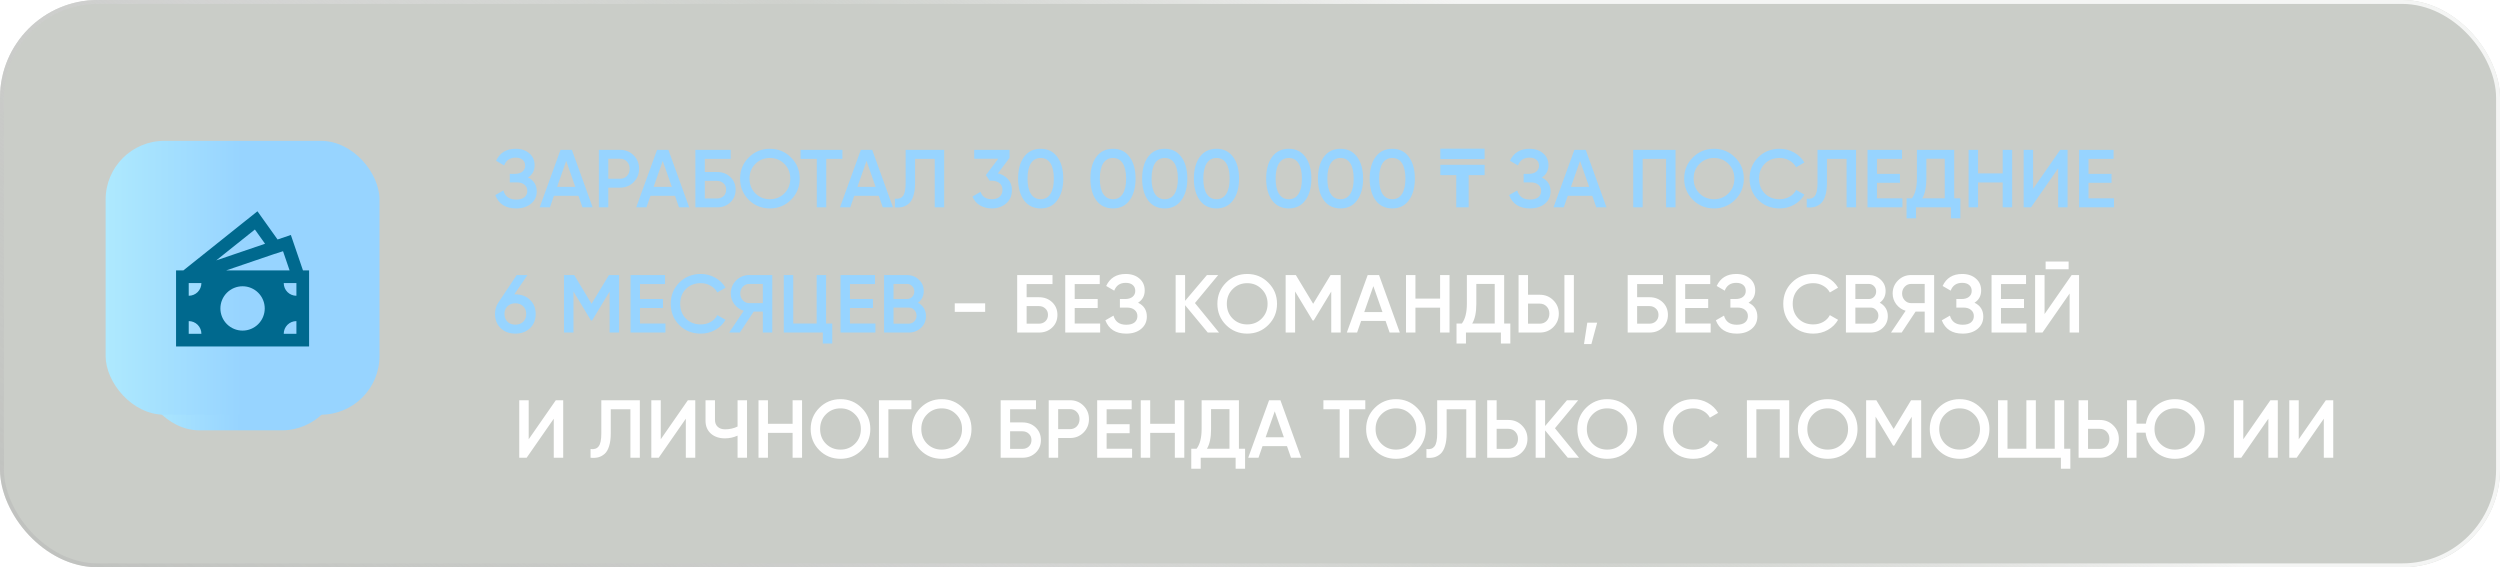
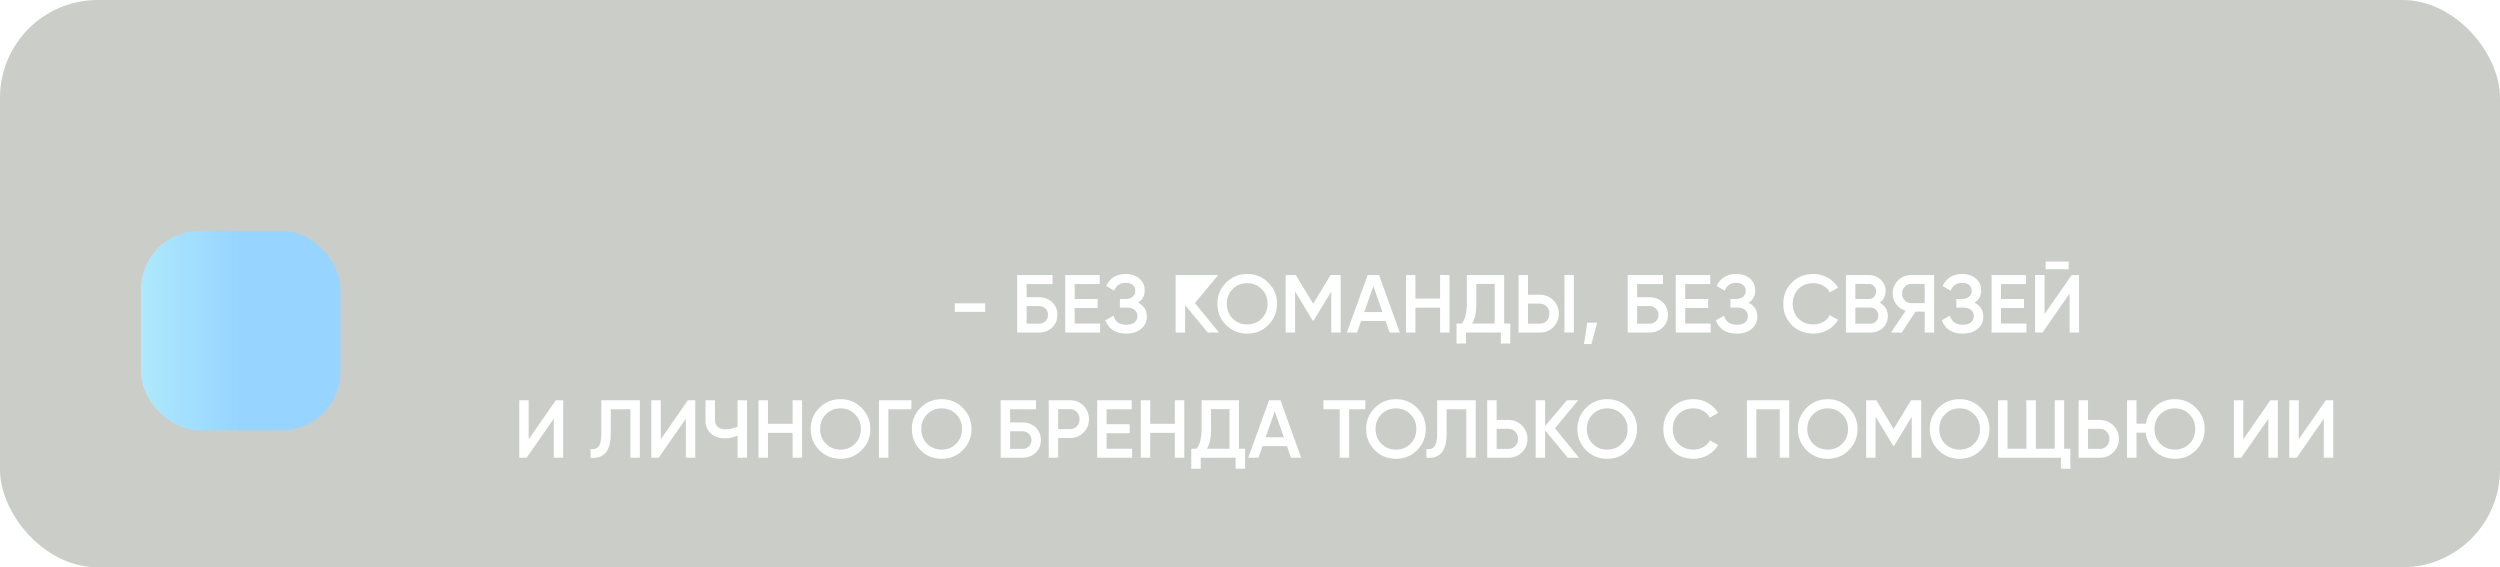
<svg xmlns="http://www.w3.org/2000/svg" width="639" height="145" viewBox="0 0 639 145" fill="none">
  <g data-figma-bg-blur-radius="47.9995">
    <rect width="639" height="145" rx="25" fill="#4F5948" fill-opacity="0.3" />
-     <rect x="0.5" y="0.5" width="638" height="144" rx="24.5" stroke="url(#paint0_linear_2554_191)" stroke-opacity="0.8" />
  </g>
-   <path d="M134.946 45.377C136.444 46.091 137.193 47.274 137.193 48.926C137.193 50.214 136.703 51.264 135.723 52.076C134.757 52.874 133.49 53.273 131.922 53.273C129.234 53.273 127.456 52.139 126.588 49.871L128.667 48.674C129.101 50.228 130.186 51.005 131.922 51.005C132.846 51.005 133.553 50.809 134.043 50.417C134.533 50.011 134.778 49.472 134.778 48.8C134.778 48.142 134.54 47.617 134.064 47.225C133.602 46.819 132.944 46.616 132.09 46.616H130.305V44.432H131.607C132.433 44.432 133.077 44.243 133.539 43.865C134.001 43.487 134.232 42.983 134.232 42.353C134.232 41.723 134.022 41.226 133.602 40.862C133.182 40.484 132.58 40.295 131.796 40.295C130.34 40.295 129.36 40.96 128.856 42.29L126.798 41.093C127.75 39.049 129.416 38.027 131.796 38.027C133.238 38.027 134.407 38.419 135.303 39.203C136.199 39.973 136.647 40.981 136.647 42.227C136.647 43.613 136.08 44.663 134.946 45.377ZM148.879 53L147.85 50.039H141.592L140.563 53H137.938L143.272 38.3H146.17L151.483 53H148.879ZM142.39 47.771H147.052L144.721 41.135L142.39 47.771ZM158.482 38.3C159.868 38.3 161.023 38.762 161.947 39.686C162.885 40.61 163.354 41.758 163.354 43.13C163.354 44.488 162.885 45.636 161.947 46.574C161.023 47.498 159.868 47.96 158.482 47.96H155.479V53H153.064V38.3H158.482ZM158.482 45.692C159.196 45.692 159.784 45.454 160.246 44.978C160.708 44.488 160.939 43.872 160.939 43.13C160.939 42.388 160.708 41.779 160.246 41.303C159.784 40.813 159.196 40.568 158.482 40.568H155.479V45.692H158.482ZM173.55 53L172.521 50.039H166.263L165.234 53H162.609L167.943 38.3H170.841L176.154 53H173.55ZM167.061 47.771H171.723L169.392 41.135L167.061 47.771ZM183.3 43.97C184.658 43.97 185.785 44.397 186.681 45.251C187.577 46.105 188.025 47.183 188.025 48.485C188.025 49.787 187.577 50.865 186.681 51.719C185.785 52.573 184.658 53 183.3 53H177.735V38.3H186.765V40.61H180.15V43.97H183.3ZM183.3 50.732C183.958 50.732 184.504 50.529 184.938 50.123C185.386 49.703 185.61 49.157 185.61 48.485C185.61 47.813 185.386 47.274 184.938 46.868C184.504 46.448 183.958 46.238 183.3 46.238H180.15V50.732H183.3ZM202.181 51.068C200.711 52.538 198.912 53.273 196.784 53.273C194.656 53.273 192.85 52.538 191.366 51.068C189.896 49.584 189.161 47.778 189.161 45.65C189.161 43.522 189.896 41.723 191.366 40.253C192.85 38.769 194.656 38.027 196.784 38.027C198.912 38.027 200.711 38.769 202.181 40.253C203.665 41.723 204.407 43.522 204.407 45.65C204.407 47.778 203.665 49.584 202.181 51.068ZM193.067 49.43C194.075 50.424 195.314 50.921 196.784 50.921C198.254 50.921 199.486 50.424 200.48 49.43C201.488 48.422 201.992 47.162 201.992 45.65C201.992 44.138 201.488 42.885 200.48 41.891C199.486 40.883 198.254 40.379 196.784 40.379C195.314 40.379 194.075 40.883 193.067 41.891C192.073 42.885 191.576 44.138 191.576 45.65C191.576 47.162 192.073 48.422 193.067 49.43ZM215.324 38.3V40.61H211.187V53H208.772V40.61H204.614V38.3H215.324ZM225.64 53L224.611 50.039H218.353L217.324 53H214.699L220.033 38.3H222.931L228.244 53H225.64ZM219.151 47.771H223.813L221.482 41.135L219.151 47.771ZM228.73 53V50.774C229.654 50.9 230.34 50.676 230.788 50.102C231.25 49.528 231.481 48.429 231.481 46.805V38.3H241.33V53H238.915V40.61H233.896V46.763C233.896 48.051 233.756 49.136 233.476 50.018C233.21 50.9 232.825 51.565 232.321 52.013C231.817 52.447 231.271 52.741 230.683 52.895C230.109 53.035 229.458 53.07 228.73 53ZM255.056 44.306C256.12 44.558 256.981 45.055 257.639 45.797C258.311 46.525 258.647 47.442 258.647 48.548C258.647 50.018 258.15 51.173 257.156 52.013C256.162 52.853 254.944 53.273 253.502 53.273C252.382 53.273 251.374 53.014 250.478 52.496C249.596 51.978 248.959 51.222 248.567 50.228L250.625 49.031C251.059 50.291 252.018 50.921 253.502 50.921C254.342 50.921 255.007 50.711 255.497 50.291C255.987 49.857 256.232 49.276 256.232 48.548C256.232 47.82 255.987 47.246 255.497 46.826C255.007 46.406 254.342 46.196 253.502 46.196H252.956L251.99 44.747L255.161 40.568H249.008V38.3H258.038V40.358L255.056 44.306ZM270.24 51.194C269.232 52.58 267.818 53.273 265.998 53.273C264.178 53.273 262.757 52.58 261.735 51.194C260.727 49.808 260.223 47.96 260.223 45.65C260.223 43.34 260.727 41.492 261.735 40.106C262.757 38.72 264.178 38.027 265.998 38.027C267.818 38.027 269.232 38.72 270.24 40.106C271.262 41.492 271.773 43.34 271.773 45.65C271.773 47.96 271.262 49.808 270.24 51.194ZM265.998 50.921C267.09 50.921 267.923 50.466 268.497 49.556C269.071 48.646 269.358 47.344 269.358 45.65C269.358 43.956 269.071 42.654 268.497 41.744C267.923 40.834 267.09 40.379 265.998 40.379C264.92 40.379 264.087 40.834 263.499 41.744C262.925 42.654 262.638 43.956 262.638 45.65C262.638 47.344 262.925 48.646 263.499 49.556C264.087 50.466 264.92 50.921 265.998 50.921ZM288.717 51.194C287.709 52.58 286.295 53.273 284.475 53.273C282.655 53.273 281.234 52.58 280.212 51.194C279.204 49.808 278.7 47.96 278.7 45.65C278.7 43.34 279.204 41.492 280.212 40.106C281.234 38.72 282.655 38.027 284.475 38.027C286.295 38.027 287.709 38.72 288.717 40.106C289.739 41.492 290.25 43.34 290.25 45.65C290.25 47.96 289.739 49.808 288.717 51.194ZM284.475 50.921C285.567 50.921 286.4 50.466 286.974 49.556C287.548 48.646 287.835 47.344 287.835 45.65C287.835 43.956 287.548 42.654 286.974 41.744C286.4 40.834 285.567 40.379 284.475 40.379C283.397 40.379 282.564 40.834 281.976 41.744C281.402 42.654 281.115 43.956 281.115 45.65C281.115 47.344 281.402 48.646 281.976 49.556C282.564 50.466 283.397 50.921 284.475 50.921ZM301.945 51.194C300.937 52.58 299.523 53.273 297.703 53.273C295.883 53.273 294.462 52.58 293.44 51.194C292.432 49.808 291.928 47.96 291.928 45.65C291.928 43.34 292.432 41.492 293.44 40.106C294.462 38.72 295.883 38.027 297.703 38.027C299.523 38.027 300.937 38.72 301.945 40.106C302.967 41.492 303.478 43.34 303.478 45.65C303.478 47.96 302.967 49.808 301.945 51.194ZM297.703 50.921C298.795 50.921 299.628 50.466 300.202 49.556C300.776 48.646 301.063 47.344 301.063 45.65C301.063 43.956 300.776 42.654 300.202 41.744C299.628 40.834 298.795 40.379 297.703 40.379C296.625 40.379 295.792 40.834 295.204 41.744C294.63 42.654 294.343 43.956 294.343 45.65C294.343 47.344 294.63 48.646 295.204 49.556C295.792 50.466 296.625 50.921 297.703 50.921ZM315.172 51.194C314.164 52.58 312.75 53.273 310.93 53.273C309.11 53.273 307.689 52.58 306.667 51.194C305.659 49.808 305.155 47.96 305.155 45.65C305.155 43.34 305.659 41.492 306.667 40.106C307.689 38.72 309.11 38.027 310.93 38.027C312.75 38.027 314.164 38.72 315.172 40.106C316.194 41.492 316.705 43.34 316.705 45.65C316.705 47.96 316.194 49.808 315.172 51.194ZM310.93 50.921C312.022 50.921 312.855 50.466 313.429 49.556C314.003 48.646 314.29 47.344 314.29 45.65C314.29 43.956 314.003 42.654 313.429 41.744C312.855 40.834 312.022 40.379 310.93 40.379C309.852 40.379 309.019 40.834 308.431 41.744C307.857 42.654 307.57 43.956 307.57 45.65C307.57 47.344 307.857 48.646 308.431 49.556C309.019 50.466 309.852 50.921 310.93 50.921ZM333.65 51.194C332.642 52.58 331.228 53.273 329.408 53.273C327.588 53.273 326.167 52.58 325.145 51.194C324.137 49.808 323.633 47.96 323.633 45.65C323.633 43.34 324.137 41.492 325.145 40.106C326.167 38.72 327.588 38.027 329.408 38.027C331.228 38.027 332.642 38.72 333.65 40.106C334.672 41.492 335.183 43.34 335.183 45.65C335.183 47.96 334.672 49.808 333.65 51.194ZM329.408 50.921C330.5 50.921 331.333 50.466 331.907 49.556C332.481 48.646 332.768 47.344 332.768 45.65C332.768 43.956 332.481 42.654 331.907 41.744C331.333 40.834 330.5 40.379 329.408 40.379C328.33 40.379 327.497 40.834 326.909 41.744C326.335 42.654 326.048 43.956 326.048 45.65C326.048 47.344 326.335 48.646 326.909 49.556C327.497 50.466 328.33 50.921 329.408 50.921ZM346.878 51.194C345.87 52.58 344.456 53.273 342.636 53.273C340.816 53.273 339.395 52.58 338.373 51.194C337.365 49.808 336.861 47.96 336.861 45.65C336.861 43.34 337.365 41.492 338.373 40.106C339.395 38.72 340.816 38.027 342.636 38.027C344.456 38.027 345.87 38.72 346.878 40.106C347.9 41.492 348.411 43.34 348.411 45.65C348.411 47.96 347.9 49.808 346.878 51.194ZM342.636 50.921C343.728 50.921 344.561 50.466 345.135 49.556C345.709 48.646 345.996 47.344 345.996 45.65C345.996 43.956 345.709 42.654 345.135 41.744C344.561 40.834 343.728 40.379 342.636 40.379C341.558 40.379 340.725 40.834 340.137 41.744C339.563 42.654 339.276 43.956 339.276 45.65C339.276 47.344 339.563 48.646 340.137 49.556C340.725 50.466 341.558 50.921 342.636 50.921ZM360.105 51.194C359.097 52.58 357.683 53.273 355.863 53.273C354.043 53.273 352.622 52.58 351.6 51.194C350.592 49.808 350.088 47.96 350.088 45.65C350.088 43.34 350.592 41.492 351.6 40.106C352.622 38.72 354.043 38.027 355.863 38.027C357.683 38.027 359.097 38.72 360.105 40.106C361.127 41.492 361.638 43.34 361.638 45.65C361.638 47.96 361.127 49.808 360.105 51.194ZM355.863 50.921C356.955 50.921 357.788 50.466 358.362 49.556C358.936 48.646 359.223 47.344 359.223 45.65C359.223 43.956 358.936 42.654 358.362 41.744C357.788 40.834 356.955 40.379 355.863 40.379C354.785 40.379 353.952 40.834 353.364 41.744C352.79 42.654 352.503 43.956 352.503 45.65C352.503 47.344 352.79 48.646 353.364 49.556C353.952 50.466 354.785 50.921 355.863 50.921ZM375.391 53H372.22V44.768H368.146V42.122H379.465V44.768H375.391V53ZM368.146 38.006H379.465V40.652H368.146V38.006ZM394.083 45.377C395.581 46.091 396.33 47.274 396.33 48.926C396.33 50.214 395.84 51.264 394.86 52.076C393.894 52.874 392.627 53.273 391.059 53.273C388.371 53.273 386.593 52.139 385.725 49.871L387.804 48.674C388.238 50.228 389.323 51.005 391.059 51.005C391.983 51.005 392.69 50.809 393.18 50.417C393.67 50.011 393.915 49.472 393.915 48.8C393.915 48.142 393.677 47.617 393.201 47.225C392.739 46.819 392.081 46.616 391.227 46.616H389.442V44.432H390.744C391.57 44.432 392.214 44.243 392.676 43.865C393.138 43.487 393.369 42.983 393.369 42.353C393.369 41.723 393.159 41.226 392.739 40.862C392.319 40.484 391.717 40.295 390.933 40.295C389.477 40.295 388.497 40.96 387.993 42.29L385.935 41.093C386.887 39.049 388.553 38.027 390.933 38.027C392.375 38.027 393.544 38.419 394.44 39.203C395.336 39.973 395.784 40.981 395.784 42.227C395.784 43.613 395.217 44.663 394.083 45.377ZM408.016 53L406.987 50.039H400.729L399.7 53H397.075L402.409 38.3H405.307L410.62 53H408.016ZM401.527 47.771H406.189L403.858 41.135L401.527 47.771ZM428.265 38.3V53H425.85V40.61H419.865V53H417.45V38.3H428.265ZM443.496 51.068C442.026 52.538 440.227 53.273 438.099 53.273C435.971 53.273 434.165 52.538 432.681 51.068C431.211 49.584 430.476 47.778 430.476 45.65C430.476 43.522 431.211 41.723 432.681 40.253C434.165 38.769 435.971 38.027 438.099 38.027C440.227 38.027 442.026 38.769 443.496 40.253C444.98 41.723 445.722 43.522 445.722 45.65C445.722 47.778 444.98 49.584 443.496 51.068ZM434.382 49.43C435.39 50.424 436.629 50.921 438.099 50.921C439.569 50.921 440.801 50.424 441.795 49.43C442.803 48.422 443.307 47.162 443.307 45.65C443.307 44.138 442.803 42.885 441.795 41.891C440.801 40.883 439.569 40.379 438.099 40.379C436.629 40.379 435.39 40.883 434.382 41.891C433.388 42.885 432.891 44.138 432.891 45.65C432.891 47.162 433.388 48.422 434.382 49.43ZM454.876 53.273C452.664 53.273 450.83 52.545 449.374 51.089C447.918 49.619 447.19 47.806 447.19 45.65C447.19 43.494 447.918 41.688 449.374 40.232C450.83 38.762 452.664 38.027 454.876 38.027C456.206 38.027 457.431 38.342 458.551 38.972C459.685 39.602 460.567 40.456 461.197 41.534L459.097 42.752C458.705 42.024 458.131 41.45 457.375 41.03C456.633 40.596 455.8 40.379 454.876 40.379C453.308 40.379 452.034 40.876 451.054 41.87C450.088 42.864 449.605 44.124 449.605 45.65C449.605 47.176 450.088 48.436 451.054 49.43C452.034 50.424 453.308 50.921 454.876 50.921C455.8 50.921 456.64 50.711 457.396 50.291C458.152 49.857 458.719 49.276 459.097 48.548L461.197 49.745C460.581 50.823 459.706 51.684 458.572 52.328C457.452 52.958 456.22 53.273 454.876 53.273ZM461.801 53V50.774C462.725 50.9 463.411 50.676 463.859 50.102C464.321 49.528 464.552 48.429 464.552 46.805V38.3H474.401V53H471.986V40.61H466.967V46.763C466.967 48.051 466.827 49.136 466.547 50.018C466.281 50.9 465.896 51.565 465.392 52.013C464.888 52.447 464.342 52.741 463.754 52.895C463.18 53.035 462.529 53.07 461.801 53ZM479.748 50.69H486.258V53H477.333V38.3H486.153V40.61H479.748V44.432H485.628V46.721H479.748V50.69ZM499.494 50.69H501.069V55.814H498.654V53H489.729V55.814H487.314V50.69H488.679C489.533 49.57 489.96 47.883 489.96 45.629V38.3H499.494V50.69ZM491.325 50.69H497.079V40.568H492.375V45.671C492.375 47.855 492.025 49.528 491.325 50.69ZM511.888 38.3H514.303V53H511.888V46.637H505.588V53H503.173V38.3H505.588V44.327H511.888V38.3ZM526.061 53V43.025L519.131 53H517.241V38.3H519.656V48.275L526.586 38.3H528.476V53H526.061ZM533.827 50.69H540.337V53H531.412V38.3H540.232V40.61H533.827V44.432H539.707V46.721H533.827V50.69ZM131.733 75.235C133.259 75.235 134.505 75.704 135.471 76.642C136.437 77.566 136.92 78.77 136.92 80.254C136.92 81.738 136.437 82.949 135.471 83.887C134.505 84.811 133.259 85.273 131.733 85.273C130.193 85.273 128.94 84.811 127.974 83.887C127.008 82.949 126.525 81.738 126.525 80.254C126.525 79.134 126.819 78.147 127.407 77.293L132.069 70.3H134.82L131.46 75.235H131.733ZM131.733 82.984C132.545 82.984 133.21 82.739 133.728 82.249C134.246 81.745 134.505 81.08 134.505 80.254C134.505 79.428 134.246 78.77 133.728 78.28C133.21 77.776 132.545 77.524 131.733 77.524C130.907 77.524 130.235 77.776 129.717 78.28C129.199 78.77 128.94 79.428 128.94 80.254C128.94 81.08 129.199 81.745 129.717 82.249C130.235 82.739 130.907 82.984 131.733 82.984ZM158.233 70.3V85H155.818V74.521L151.345 81.913H151.051L146.578 74.5V85H144.163V70.3H146.767L151.198 77.65L155.65 70.3H158.233ZM163.579 82.69H170.089V85H161.164V70.3H169.984V72.61H163.579V76.432H169.459V78.721H163.579V82.69ZM179.128 85.273C176.916 85.273 175.082 84.545 173.626 83.089C172.17 81.619 171.442 79.806 171.442 77.65C171.442 75.494 172.17 73.688 173.626 72.232C175.082 70.762 176.916 70.027 179.128 70.027C180.458 70.027 181.683 70.342 182.803 70.972C183.937 71.602 184.819 72.456 185.449 73.534L183.349 74.752C182.957 74.024 182.383 73.45 181.627 73.03C180.885 72.596 180.052 72.379 179.128 72.379C177.56 72.379 176.286 72.876 175.306 73.87C174.34 74.864 173.857 76.124 173.857 77.65C173.857 79.176 174.34 80.436 175.306 81.43C176.286 82.424 177.56 82.921 179.128 82.921C180.052 82.921 180.892 82.711 181.648 82.291C182.404 81.857 182.971 81.276 183.349 80.548L185.449 81.745C184.833 82.823 183.958 83.684 182.824 84.328C181.704 84.958 180.472 85.273 179.128 85.273ZM197.393 70.3V85H194.978V79.645H192.647L189.098 85H186.368L190.106 79.435C189.14 79.141 188.342 78.588 187.712 77.776C187.096 76.95 186.788 76.033 186.788 75.025C186.788 73.709 187.243 72.596 188.153 71.686C189.077 70.762 190.197 70.3 191.513 70.3H197.393ZM191.513 77.482H194.978V72.568H191.513C190.869 72.568 190.323 72.806 189.875 73.282C189.427 73.758 189.203 74.339 189.203 75.025C189.203 75.711 189.427 76.292 189.875 76.768C190.323 77.244 190.869 77.482 191.513 77.482ZM211.149 82.69H212.724V87.814H210.309V85H200.334V70.3H202.749V82.69H208.734V70.3H211.149V82.69ZM217.248 82.69H223.758V85H214.833V70.3H223.653V72.61H217.248V76.432H223.128V78.721H217.248V82.69ZM234.621 77.377C235.265 77.713 235.769 78.175 236.133 78.763C236.497 79.351 236.679 80.03 236.679 80.8C236.679 82.004 236.252 83.005 235.398 83.803C234.544 84.601 233.501 85 232.269 85H225.969V70.3H231.807C233.011 70.3 234.026 70.692 234.852 71.476C235.692 72.246 236.112 73.212 236.112 74.374C236.112 75.648 235.615 76.649 234.621 77.377ZM231.807 72.568H228.384V76.432H231.807C232.339 76.432 232.787 76.25 233.151 75.886C233.515 75.508 233.697 75.046 233.697 74.5C233.697 73.954 233.515 73.499 233.151 73.135C232.787 72.757 232.339 72.568 231.807 72.568ZM232.269 82.732C232.829 82.732 233.298 82.536 233.676 82.144C234.068 81.738 234.264 81.248 234.264 80.674C234.264 80.1 234.068 79.617 233.676 79.225C233.298 78.819 232.829 78.616 232.269 78.616H228.384V82.732H232.269Z" fill="#97D4FF" />
-   <path d="M244.036 79.708V77.524H251.806V79.708H244.036ZM265.556 75.97C266.914 75.97 268.041 76.397 268.937 77.251C269.833 78.105 270.281 79.183 270.281 80.485C270.281 81.787 269.833 82.865 268.937 83.719C268.041 84.573 266.914 85 265.556 85H259.991V70.3H269.021V72.61H262.406V75.97H265.556ZM265.556 82.732C266.214 82.732 266.76 82.529 267.194 82.123C267.642 81.703 267.866 81.157 267.866 80.485C267.866 79.813 267.642 79.274 267.194 78.868C266.76 78.448 266.214 78.238 265.556 78.238H262.406V82.732H265.556ZM274.691 82.69H281.201V85H272.276V70.3H281.096V72.61H274.691V76.432H280.571V78.721H274.691V82.69ZM290.887 77.377C292.385 78.091 293.134 79.274 293.134 80.926C293.134 82.214 292.644 83.264 291.664 84.076C290.698 84.874 289.431 85.273 287.863 85.273C285.175 85.273 283.397 84.139 282.529 81.871L284.608 80.674C285.042 82.228 286.127 83.005 287.863 83.005C288.787 83.005 289.494 82.809 289.984 82.417C290.474 82.011 290.719 81.472 290.719 80.8C290.719 80.142 290.481 79.617 290.005 79.225C289.543 78.819 288.885 78.616 288.031 78.616H286.246V76.432H287.548C288.374 76.432 289.018 76.243 289.48 75.865C289.942 75.487 290.173 74.983 290.173 74.353C290.173 73.723 289.963 73.226 289.543 72.862C289.123 72.484 288.521 72.295 287.737 72.295C286.281 72.295 285.301 72.96 284.797 74.29L282.739 73.093C283.691 71.049 285.357 70.027 287.737 70.027C289.179 70.027 290.348 70.419 291.244 71.203C292.14 71.973 292.588 72.981 292.588 74.227C292.588 75.613 292.021 76.663 290.887 77.377ZM311.582 85H308.705L302.909 78.007V85H300.494V70.3H302.909V76.894L308.495 70.3H311.372L305.429 77.461L311.582 85ZM324.182 83.068C322.712 84.538 320.913 85.273 318.785 85.273C316.657 85.273 314.851 84.538 313.367 83.068C311.897 81.584 311.162 79.778 311.162 77.65C311.162 75.522 311.897 73.723 313.367 72.253C314.851 70.769 316.657 70.027 318.785 70.027C320.913 70.027 322.712 70.769 324.182 72.253C325.666 73.723 326.408 75.522 326.408 77.65C326.408 79.778 325.666 81.584 324.182 83.068ZM315.068 81.43C316.076 82.424 317.315 82.921 318.785 82.921C320.255 82.921 321.487 82.424 322.481 81.43C323.489 80.422 323.993 79.162 323.993 77.65C323.993 76.138 323.489 74.885 322.481 73.891C321.487 72.883 320.255 72.379 318.785 72.379C317.315 72.379 316.076 72.883 315.068 73.891C314.074 74.885 313.577 76.138 313.577 77.65C313.577 79.162 314.074 80.422 315.068 81.43ZM342.681 70.3V85H340.266V74.521L335.793 81.913H335.499L331.026 74.5V85H328.611V70.3H331.215L335.646 77.65L340.098 70.3H342.681ZM355.188 85L354.159 82.039H347.901L346.872 85H344.247L349.581 70.3H352.479L357.792 85H355.188ZM348.699 79.771H353.361L351.03 73.135L348.699 79.771ZM368.087 70.3H370.502V85H368.087V78.637H361.787V85H359.372V70.3H361.787V76.327H368.087V70.3ZM384.466 82.69H386.041V87.814H383.626V85H374.701V87.814H372.286V82.69H373.651C374.505 81.57 374.932 79.883 374.932 77.629V70.3H384.466V82.69ZM376.297 82.69H382.051V72.568H377.347V77.671C377.347 79.855 376.997 81.528 376.297 82.69ZM388.145 85V70.3H390.56V75.34H393.563C394.949 75.34 396.104 75.809 397.028 76.747C397.966 77.671 398.435 78.812 398.435 80.17C398.435 81.528 397.966 82.676 397.028 83.614C396.104 84.538 394.949 85 393.563 85H388.145ZM399.863 85V70.3H402.278V85H399.863ZM390.56 82.732H393.563C394.277 82.732 394.865 82.494 395.327 82.018C395.789 81.528 396.02 80.912 396.02 80.17C396.02 79.428 395.789 78.819 395.327 78.343C394.865 77.853 394.277 77.608 393.563 77.608H390.56V82.732ZM408.231 82.48L406.761 87.94H404.871L405.711 82.48H408.231ZM421.6 75.97C422.958 75.97 424.085 76.397 424.981 77.251C425.877 78.105 426.325 79.183 426.325 80.485C426.325 81.787 425.877 82.865 424.981 83.719C424.085 84.573 422.958 85 421.6 85H416.035V70.3H425.065V72.61H418.45V75.97H421.6ZM421.6 82.732C422.258 82.732 422.804 82.529 423.238 82.123C423.686 81.703 423.91 81.157 423.91 80.485C423.91 79.813 423.686 79.274 423.238 78.868C422.804 78.448 422.258 78.238 421.6 78.238H418.45V82.732H421.6ZM430.735 82.69H437.245V85H428.32V70.3H437.14V72.61H430.735V76.432H436.615V78.721H430.735V82.69ZM446.931 77.377C448.429 78.091 449.178 79.274 449.178 80.926C449.178 82.214 448.688 83.264 447.708 84.076C446.742 84.874 445.475 85.273 443.907 85.273C441.219 85.273 439.441 84.139 438.573 81.871L440.652 80.674C441.086 82.228 442.171 83.005 443.907 83.005C444.831 83.005 445.538 82.809 446.028 82.417C446.518 82.011 446.763 81.472 446.763 80.8C446.763 80.142 446.525 79.617 446.049 79.225C445.587 78.819 444.929 78.616 444.075 78.616H442.29V76.432H443.592C444.418 76.432 445.062 76.243 445.524 75.865C445.986 75.487 446.217 74.983 446.217 74.353C446.217 73.723 446.007 73.226 445.587 72.862C445.167 72.484 444.565 72.295 443.781 72.295C442.325 72.295 441.345 72.96 440.841 74.29L438.783 73.093C439.735 71.049 441.401 70.027 443.781 70.027C445.223 70.027 446.392 70.419 447.288 71.203C448.184 71.973 448.632 72.981 448.632 74.227C448.632 75.613 448.065 76.663 446.931 77.377ZM463.489 85.273C461.277 85.273 459.443 84.545 457.987 83.089C456.531 81.619 455.803 79.806 455.803 77.65C455.803 75.494 456.531 73.688 457.987 72.232C459.443 70.762 461.277 70.027 463.489 70.027C464.819 70.027 466.044 70.342 467.164 70.972C468.298 71.602 469.18 72.456 469.81 73.534L467.71 74.752C467.318 74.024 466.744 73.45 465.988 73.03C465.246 72.596 464.413 72.379 463.489 72.379C461.921 72.379 460.647 72.876 459.667 73.87C458.701 74.864 458.218 76.124 458.218 77.65C458.218 79.176 458.701 80.436 459.667 81.43C460.647 82.424 461.921 82.921 463.489 82.921C464.413 82.921 465.253 82.711 466.009 82.291C466.765 81.857 467.332 81.276 467.71 80.548L469.81 81.745C469.194 82.823 468.319 83.684 467.185 84.328C466.065 84.958 464.833 85.273 463.489 85.273ZM480.469 77.377C481.113 77.713 481.617 78.175 481.981 78.763C482.345 79.351 482.527 80.03 482.527 80.8C482.527 82.004 482.1 83.005 481.246 83.803C480.392 84.601 479.349 85 478.117 85H471.817V70.3H477.655C478.859 70.3 479.874 70.692 480.7 71.476C481.54 72.246 481.96 73.212 481.96 74.374C481.96 75.648 481.463 76.649 480.469 77.377ZM477.655 72.568H474.232V76.432H477.655C478.187 76.432 478.635 76.25 478.999 75.886C479.363 75.508 479.545 75.046 479.545 74.5C479.545 73.954 479.363 73.499 478.999 73.135C478.635 72.757 478.187 72.568 477.655 72.568ZM478.117 82.732C478.677 82.732 479.146 82.536 479.524 82.144C479.916 81.738 480.112 81.248 480.112 80.674C480.112 80.1 479.916 79.617 479.524 79.225C479.146 78.819 478.677 78.616 478.117 78.616H474.232V82.732H478.117ZM494.367 70.3V85H491.952V79.645H489.621L486.072 85H483.342L487.08 79.435C486.114 79.141 485.316 78.588 484.686 77.776C484.07 76.95 483.762 76.033 483.762 75.025C483.762 73.709 484.217 72.596 485.127 71.686C486.051 70.762 487.171 70.3 488.487 70.3H494.367ZM488.487 77.482H491.952V72.568H488.487C487.843 72.568 487.297 72.806 486.849 73.282C486.401 73.758 486.177 74.339 486.177 75.025C486.177 75.711 486.401 76.292 486.849 76.768C487.297 77.244 487.843 77.482 488.487 77.482ZM504.681 77.377C506.179 78.091 506.928 79.274 506.928 80.926C506.928 82.214 506.438 83.264 505.458 84.076C504.492 84.874 503.225 85.273 501.657 85.273C498.969 85.273 497.191 84.139 496.323 81.871L498.402 80.674C498.836 82.228 499.921 83.005 501.657 83.005C502.581 83.005 503.288 82.809 503.778 82.417C504.268 82.011 504.513 81.472 504.513 80.8C504.513 80.142 504.275 79.617 503.799 79.225C503.337 78.819 502.679 78.616 501.825 78.616H500.04V76.432H501.342C502.168 76.432 502.812 76.243 503.274 75.865C503.736 75.487 503.967 74.983 503.967 74.353C503.967 73.723 503.757 73.226 503.337 72.862C502.917 72.484 502.315 72.295 501.531 72.295C500.075 72.295 499.095 72.96 498.591 74.29L496.533 73.093C497.485 71.049 499.151 70.027 501.531 70.027C502.973 70.027 504.142 70.419 505.038 71.203C505.934 71.973 506.382 72.981 506.382 74.227C506.382 75.613 505.815 76.663 504.681 77.377ZM511.453 82.69H517.963V85H509.038V70.3H517.858V72.61H511.453V76.432H517.333V78.721H511.453V82.69ZM522.862 68.83V66.856H528.742V68.83H522.862ZM528.994 85V75.025L522.064 85H520.174V70.3H522.589V80.275L529.519 70.3H531.409V85H528.994ZM141.54 117V107.025L134.61 117H132.72V102.3H135.135V112.275L142.065 102.3H143.955V117H141.54ZM150.944 117V114.774C151.868 114.9 152.554 114.676 153.002 114.102C153.464 113.528 153.695 112.429 153.695 110.805V102.3H163.544V117H161.129V104.61H156.11V110.763C156.11 112.051 155.97 113.136 155.69 114.018C155.424 114.9 155.039 115.565 154.535 116.013C154.031 116.447 153.485 116.741 152.897 116.895C152.323 117.035 151.672 117.07 150.944 117ZM175.296 117V107.025L168.366 117H166.476V102.3H168.891V112.275L175.821 102.3H177.711V117H175.296ZM188.522 102.3H190.937V117H188.522V111.351C187.5 111.813 186.422 112.044 185.288 112.044C183.818 112.044 182.621 111.638 181.697 110.826C180.787 110 180.332 108.908 180.332 107.55V102.3H182.747V107.298C182.747 108.054 182.978 108.649 183.44 109.083C183.902 109.517 184.532 109.734 185.33 109.734C186.492 109.734 187.556 109.496 188.522 109.02V102.3ZM202.589 102.3H205.004V117H202.589V110.637H196.289V117H193.874V102.3H196.289V108.327H202.589V102.3ZM220.228 115.068C218.758 116.538 216.959 117.273 214.831 117.273C212.703 117.273 210.897 116.538 209.413 115.068C207.943 113.584 207.208 111.778 207.208 109.65C207.208 107.522 207.943 105.723 209.413 104.253C210.897 102.769 212.703 102.027 214.831 102.027C216.959 102.027 218.758 102.769 220.228 104.253C221.712 105.723 222.454 107.522 222.454 109.65C222.454 111.778 221.712 113.584 220.228 115.068ZM211.114 113.43C212.122 114.424 213.361 114.921 214.831 114.921C216.301 114.921 217.533 114.424 218.527 113.43C219.535 112.422 220.039 111.162 220.039 109.65C220.039 108.138 219.535 106.885 218.527 105.891C217.533 104.883 216.301 104.379 214.831 104.379C213.361 104.379 212.122 104.883 211.114 105.891C210.12 106.885 209.623 108.138 209.623 109.65C209.623 111.162 210.12 112.422 211.114 113.43ZM232.952 102.3V104.61H227.072V117H224.657V102.3H232.952ZM246.088 115.068C244.618 116.538 242.819 117.273 240.691 117.273C238.563 117.273 236.757 116.538 235.273 115.068C233.803 113.584 233.068 111.778 233.068 109.65C233.068 107.522 233.803 105.723 235.273 104.253C236.757 102.769 238.563 102.027 240.691 102.027C242.819 102.027 244.618 102.769 246.088 104.253C247.572 105.723 248.314 107.522 248.314 109.65C248.314 111.778 247.572 113.584 246.088 115.068ZM236.974 113.43C237.982 114.424 239.221 114.921 240.691 114.921C242.161 114.921 243.393 114.424 244.387 113.43C245.395 112.422 245.899 111.162 245.899 109.65C245.899 108.138 245.395 106.885 244.387 105.891C243.393 104.883 242.161 104.379 240.691 104.379C239.221 104.379 237.982 104.883 236.974 105.891C235.98 106.885 235.483 108.138 235.483 109.65C235.483 111.162 235.98 112.422 236.974 113.43ZM261.332 107.97C262.69 107.97 263.817 108.397 264.713 109.251C265.609 110.105 266.057 111.183 266.057 112.485C266.057 113.787 265.609 114.865 264.713 115.719C263.817 116.573 262.69 117 261.332 117H255.767V102.3H264.797V104.61H258.182V107.97H261.332ZM261.332 114.732C261.99 114.732 262.536 114.529 262.97 114.123C263.418 113.703 263.642 113.157 263.642 112.485C263.642 111.813 263.418 111.274 262.97 110.868C262.536 110.448 261.99 110.238 261.332 110.238H258.182V114.732H261.332ZM273.469 102.3C274.855 102.3 276.01 102.762 276.934 103.686C277.872 104.61 278.341 105.758 278.341 107.13C278.341 108.488 277.872 109.636 276.934 110.574C276.01 111.498 274.855 111.96 273.469 111.96H270.466V117H268.051V102.3H273.469ZM273.469 109.692C274.183 109.692 274.771 109.454 275.233 108.978C275.695 108.488 275.926 107.872 275.926 107.13C275.926 106.388 275.695 105.779 275.233 105.303C274.771 104.813 274.183 104.568 273.469 104.568H270.466V109.692H273.469ZM282.853 114.69H289.363V117H280.438V102.3H289.258V104.61H282.853V108.432H288.733V110.721H282.853V114.69ZM300.289 102.3H302.704V117H300.289V110.637H293.989V117H291.574V102.3H293.989V108.327H300.289V102.3ZM316.667 114.69H318.242V119.814H315.827V117H306.902V119.814H304.487V114.69H305.852C306.706 113.57 307.133 111.883 307.133 109.629V102.3H316.667V114.69ZM308.498 114.69H314.252V104.568H309.548V109.671C309.548 111.855 309.198 113.528 308.498 114.69ZM329.984 117L328.955 114.039H322.697L321.668 117H319.043L324.377 102.3H327.275L332.588 117H329.984ZM323.495 111.771H328.157L325.826 105.135L323.495 111.771ZM348.973 102.3V104.61H344.836V117H342.421V104.61H338.263V102.3H348.973ZM362.203 115.068C360.733 116.538 358.934 117.273 356.806 117.273C354.678 117.273 352.872 116.538 351.388 115.068C349.918 113.584 349.183 111.778 349.183 109.65C349.183 107.522 349.918 105.723 351.388 104.253C352.872 102.769 354.678 102.027 356.806 102.027C358.934 102.027 360.733 102.769 362.203 104.253C363.687 105.723 364.429 107.522 364.429 109.65C364.429 111.778 363.687 113.584 362.203 115.068ZM353.089 113.43C354.097 114.424 355.336 114.921 356.806 114.921C358.276 114.921 359.508 114.424 360.502 113.43C361.51 112.422 362.014 111.162 362.014 109.65C362.014 108.138 361.51 106.885 360.502 105.891C359.508 104.883 358.276 104.379 356.806 104.379C355.336 104.379 354.097 104.883 353.089 105.891C352.095 106.885 351.598 108.138 351.598 109.65C351.598 111.162 352.095 112.422 353.089 113.43ZM364.594 117V114.774C365.518 114.9 366.204 114.676 366.652 114.102C367.114 113.528 367.345 112.429 367.345 110.805V102.3H377.194V117H374.779V104.61H369.76V110.763C369.76 112.051 369.62 113.136 369.34 114.018C369.074 114.9 368.689 115.565 368.185 116.013C367.681 116.447 367.135 116.741 366.547 116.895C365.973 117.035 365.322 117.07 364.594 117ZM385.544 107.34C386.93 107.34 388.085 107.809 389.009 108.747C389.947 109.671 390.416 110.812 390.416 112.17C390.416 113.542 389.947 114.69 389.009 115.614C388.085 116.538 386.93 117 385.544 117H380.126V102.3H382.541V107.34H385.544ZM385.544 114.732C386.258 114.732 386.846 114.494 387.308 114.018C387.77 113.528 388.001 112.912 388.001 112.17C388.001 111.428 387.77 110.819 387.308 110.343C386.846 109.853 386.258 109.608 385.544 109.608H382.541V114.732H385.544ZM403.601 117H400.724L394.928 110.007V117H392.513V102.3H394.928V108.894L400.514 102.3H403.391L397.448 109.461L403.601 117ZM416.2 115.068C414.73 116.538 412.931 117.273 410.803 117.273C408.675 117.273 406.869 116.538 405.385 115.068C403.915 113.584 403.18 111.778 403.18 109.65C403.18 107.522 403.915 105.723 405.385 104.253C406.869 102.769 408.675 102.027 410.803 102.027C412.931 102.027 414.73 102.769 416.2 104.253C417.684 105.723 418.426 107.522 418.426 109.65C418.426 111.778 417.684 113.584 416.2 115.068ZM407.086 113.43C408.094 114.424 409.333 114.921 410.803 114.921C412.273 114.921 413.505 114.424 414.499 113.43C415.507 112.422 416.011 111.162 416.011 109.65C416.011 108.138 415.507 106.885 414.499 105.891C413.505 104.883 412.273 104.379 410.803 104.379C409.333 104.379 408.094 104.883 407.086 105.891C406.092 106.885 405.595 108.138 405.595 109.65C405.595 111.162 406.092 112.422 407.086 113.43ZM432.83 117.273C430.618 117.273 428.784 116.545 427.328 115.089C425.872 113.619 425.144 111.806 425.144 109.65C425.144 107.494 425.872 105.688 427.328 104.232C428.784 102.762 430.618 102.027 432.83 102.027C434.16 102.027 435.385 102.342 436.505 102.972C437.639 103.602 438.521 104.456 439.151 105.534L437.051 106.752C436.659 106.024 436.085 105.45 435.329 105.03C434.587 104.596 433.754 104.379 432.83 104.379C431.262 104.379 429.988 104.876 429.008 105.87C428.042 106.864 427.559 108.124 427.559 109.65C427.559 111.176 428.042 112.436 429.008 113.43C429.988 114.424 431.262 114.921 432.83 114.921C433.754 114.921 434.594 114.711 435.35 114.291C436.106 113.857 436.673 113.276 437.051 112.548L439.151 113.745C438.535 114.823 437.66 115.684 436.526 116.328C435.406 116.958 434.174 117.273 432.83 117.273ZM457.325 102.3V117H454.91V104.61H448.925V117H446.51V102.3H457.325ZM472.556 115.068C471.086 116.538 469.287 117.273 467.159 117.273C465.031 117.273 463.225 116.538 461.741 115.068C460.271 113.584 459.536 111.778 459.536 109.65C459.536 107.522 460.271 105.723 461.741 104.253C463.225 102.769 465.031 102.027 467.159 102.027C469.287 102.027 471.086 102.769 472.556 104.253C474.04 105.723 474.782 107.522 474.782 109.65C474.782 111.778 474.04 113.584 472.556 115.068ZM463.442 113.43C464.45 114.424 465.689 114.921 467.159 114.921C468.629 114.921 469.861 114.424 470.855 113.43C471.863 112.422 472.367 111.162 472.367 109.65C472.367 108.138 471.863 106.885 470.855 105.891C469.861 104.883 468.629 104.379 467.159 104.379C465.689 104.379 464.45 104.883 463.442 105.891C462.448 106.885 461.951 108.138 461.951 109.65C461.951 111.162 462.448 112.422 463.442 113.43ZM491.055 102.3V117H488.64V106.521L484.167 113.913H483.873L479.4 106.5V117H476.985V102.3H479.589L484.02 109.65L488.472 102.3H491.055ZM506.271 115.068C504.801 116.538 503.002 117.273 500.874 117.273C498.746 117.273 496.94 116.538 495.456 115.068C493.986 113.584 493.251 111.778 493.251 109.65C493.251 107.522 493.986 105.723 495.456 104.253C496.94 102.769 498.746 102.027 500.874 102.027C503.002 102.027 504.801 102.769 506.271 104.253C507.755 105.723 508.497 107.522 508.497 109.65C508.497 111.778 507.755 113.584 506.271 115.068ZM497.157 113.43C498.165 114.424 499.404 114.921 500.874 114.921C502.344 114.921 503.576 114.424 504.57 113.43C505.578 112.422 506.082 111.162 506.082 109.65C506.082 108.138 505.578 106.885 504.57 105.891C503.576 104.883 502.344 104.379 500.874 104.379C499.404 104.379 498.165 104.883 497.157 105.891C496.163 106.885 495.666 108.138 495.666 109.65C495.666 111.162 496.163 112.422 497.157 113.43ZM527.604 114.69H529.179V119.814H526.764V117H510.699V102.3H513.114V114.69H517.944V102.3H520.359V114.69H525.189V102.3H527.604V114.69ZM536.707 107.34C538.093 107.34 539.248 107.809 540.172 108.747C541.11 109.671 541.579 110.812 541.579 112.17C541.579 113.542 541.11 114.69 540.172 115.614C539.248 116.538 538.093 117 536.707 117H531.289V102.3H533.704V107.34H536.707ZM536.707 114.732C537.421 114.732 538.009 114.494 538.471 114.018C538.933 113.528 539.164 112.912 539.164 112.17C539.164 111.428 538.933 110.819 538.471 110.343C538.009 109.853 537.421 109.608 536.707 109.608H533.704V114.732H536.707ZM555.898 102.027C558.026 102.027 559.825 102.769 561.295 104.253C562.779 105.723 563.521 107.522 563.521 109.65C563.521 111.778 562.779 113.584 561.295 115.068C559.825 116.538 558.026 117.273 555.898 117.273C553.952 117.273 552.272 116.643 550.858 115.383C549.458 114.109 548.646 112.513 548.422 110.595H546.091V117H543.676V102.3H546.091V108.285H548.485C548.793 106.479 549.633 104.988 551.005 103.812C552.391 102.622 554.022 102.027 555.898 102.027ZM552.181 113.43C553.189 114.424 554.428 114.921 555.898 114.921C557.368 114.921 558.6 114.424 559.594 113.43C560.602 112.422 561.106 111.162 561.106 109.65C561.106 108.138 560.602 106.885 559.594 105.891C558.6 104.883 557.368 104.379 555.898 104.379C554.414 104.379 553.175 104.876 552.181 105.87C551.187 106.864 550.69 108.124 550.69 109.65C550.69 111.162 551.187 112.422 552.181 113.43ZM579.792 117V107.025L572.862 117H570.972V102.3H573.387V112.275L580.317 102.3H582.207V117H579.792ZM593.963 117V107.025L587.033 117H585.143V102.3H587.558V112.275L594.488 102.3H596.378V117H593.963Z" fill="white" />
+   <path d="M244.036 79.708V77.524H251.806V79.708H244.036ZM265.556 75.97C266.914 75.97 268.041 76.397 268.937 77.251C269.833 78.105 270.281 79.183 270.281 80.485C270.281 81.787 269.833 82.865 268.937 83.719C268.041 84.573 266.914 85 265.556 85H259.991V70.3H269.021V72.61H262.406V75.97H265.556ZM265.556 82.732C266.214 82.732 266.76 82.529 267.194 82.123C267.642 81.703 267.866 81.157 267.866 80.485C267.866 79.813 267.642 79.274 267.194 78.868C266.76 78.448 266.214 78.238 265.556 78.238H262.406V82.732H265.556ZM274.691 82.69H281.201V85H272.276V70.3H281.096V72.61H274.691V76.432H280.571V78.721H274.691V82.69ZM290.887 77.377C292.385 78.091 293.134 79.274 293.134 80.926C293.134 82.214 292.644 83.264 291.664 84.076C290.698 84.874 289.431 85.273 287.863 85.273C285.175 85.273 283.397 84.139 282.529 81.871L284.608 80.674C285.042 82.228 286.127 83.005 287.863 83.005C288.787 83.005 289.494 82.809 289.984 82.417C290.474 82.011 290.719 81.472 290.719 80.8C290.719 80.142 290.481 79.617 290.005 79.225C289.543 78.819 288.885 78.616 288.031 78.616H286.246V76.432H287.548C288.374 76.432 289.018 76.243 289.48 75.865C289.942 75.487 290.173 74.983 290.173 74.353C290.173 73.723 289.963 73.226 289.543 72.862C289.123 72.484 288.521 72.295 287.737 72.295C286.281 72.295 285.301 72.96 284.797 74.29L282.739 73.093C283.691 71.049 285.357 70.027 287.737 70.027C289.179 70.027 290.348 70.419 291.244 71.203C292.14 71.973 292.588 72.981 292.588 74.227C292.588 75.613 292.021 76.663 290.887 77.377ZM311.582 85H308.705L302.909 78.007V85H300.494V70.3H302.909L308.495 70.3H311.372L305.429 77.461L311.582 85ZM324.182 83.068C322.712 84.538 320.913 85.273 318.785 85.273C316.657 85.273 314.851 84.538 313.367 83.068C311.897 81.584 311.162 79.778 311.162 77.65C311.162 75.522 311.897 73.723 313.367 72.253C314.851 70.769 316.657 70.027 318.785 70.027C320.913 70.027 322.712 70.769 324.182 72.253C325.666 73.723 326.408 75.522 326.408 77.65C326.408 79.778 325.666 81.584 324.182 83.068ZM315.068 81.43C316.076 82.424 317.315 82.921 318.785 82.921C320.255 82.921 321.487 82.424 322.481 81.43C323.489 80.422 323.993 79.162 323.993 77.65C323.993 76.138 323.489 74.885 322.481 73.891C321.487 72.883 320.255 72.379 318.785 72.379C317.315 72.379 316.076 72.883 315.068 73.891C314.074 74.885 313.577 76.138 313.577 77.65C313.577 79.162 314.074 80.422 315.068 81.43ZM342.681 70.3V85H340.266V74.521L335.793 81.913H335.499L331.026 74.5V85H328.611V70.3H331.215L335.646 77.65L340.098 70.3H342.681ZM355.188 85L354.159 82.039H347.901L346.872 85H344.247L349.581 70.3H352.479L357.792 85H355.188ZM348.699 79.771H353.361L351.03 73.135L348.699 79.771ZM368.087 70.3H370.502V85H368.087V78.637H361.787V85H359.372V70.3H361.787V76.327H368.087V70.3ZM384.466 82.69H386.041V87.814H383.626V85H374.701V87.814H372.286V82.69H373.651C374.505 81.57 374.932 79.883 374.932 77.629V70.3H384.466V82.69ZM376.297 82.69H382.051V72.568H377.347V77.671C377.347 79.855 376.997 81.528 376.297 82.69ZM388.145 85V70.3H390.56V75.34H393.563C394.949 75.34 396.104 75.809 397.028 76.747C397.966 77.671 398.435 78.812 398.435 80.17C398.435 81.528 397.966 82.676 397.028 83.614C396.104 84.538 394.949 85 393.563 85H388.145ZM399.863 85V70.3H402.278V85H399.863ZM390.56 82.732H393.563C394.277 82.732 394.865 82.494 395.327 82.018C395.789 81.528 396.02 80.912 396.02 80.17C396.02 79.428 395.789 78.819 395.327 78.343C394.865 77.853 394.277 77.608 393.563 77.608H390.56V82.732ZM408.231 82.48L406.761 87.94H404.871L405.711 82.48H408.231ZM421.6 75.97C422.958 75.97 424.085 76.397 424.981 77.251C425.877 78.105 426.325 79.183 426.325 80.485C426.325 81.787 425.877 82.865 424.981 83.719C424.085 84.573 422.958 85 421.6 85H416.035V70.3H425.065V72.61H418.45V75.97H421.6ZM421.6 82.732C422.258 82.732 422.804 82.529 423.238 82.123C423.686 81.703 423.91 81.157 423.91 80.485C423.91 79.813 423.686 79.274 423.238 78.868C422.804 78.448 422.258 78.238 421.6 78.238H418.45V82.732H421.6ZM430.735 82.69H437.245V85H428.32V70.3H437.14V72.61H430.735V76.432H436.615V78.721H430.735V82.69ZM446.931 77.377C448.429 78.091 449.178 79.274 449.178 80.926C449.178 82.214 448.688 83.264 447.708 84.076C446.742 84.874 445.475 85.273 443.907 85.273C441.219 85.273 439.441 84.139 438.573 81.871L440.652 80.674C441.086 82.228 442.171 83.005 443.907 83.005C444.831 83.005 445.538 82.809 446.028 82.417C446.518 82.011 446.763 81.472 446.763 80.8C446.763 80.142 446.525 79.617 446.049 79.225C445.587 78.819 444.929 78.616 444.075 78.616H442.29V76.432H443.592C444.418 76.432 445.062 76.243 445.524 75.865C445.986 75.487 446.217 74.983 446.217 74.353C446.217 73.723 446.007 73.226 445.587 72.862C445.167 72.484 444.565 72.295 443.781 72.295C442.325 72.295 441.345 72.96 440.841 74.29L438.783 73.093C439.735 71.049 441.401 70.027 443.781 70.027C445.223 70.027 446.392 70.419 447.288 71.203C448.184 71.973 448.632 72.981 448.632 74.227C448.632 75.613 448.065 76.663 446.931 77.377ZM463.489 85.273C461.277 85.273 459.443 84.545 457.987 83.089C456.531 81.619 455.803 79.806 455.803 77.65C455.803 75.494 456.531 73.688 457.987 72.232C459.443 70.762 461.277 70.027 463.489 70.027C464.819 70.027 466.044 70.342 467.164 70.972C468.298 71.602 469.18 72.456 469.81 73.534L467.71 74.752C467.318 74.024 466.744 73.45 465.988 73.03C465.246 72.596 464.413 72.379 463.489 72.379C461.921 72.379 460.647 72.876 459.667 73.87C458.701 74.864 458.218 76.124 458.218 77.65C458.218 79.176 458.701 80.436 459.667 81.43C460.647 82.424 461.921 82.921 463.489 82.921C464.413 82.921 465.253 82.711 466.009 82.291C466.765 81.857 467.332 81.276 467.71 80.548L469.81 81.745C469.194 82.823 468.319 83.684 467.185 84.328C466.065 84.958 464.833 85.273 463.489 85.273ZM480.469 77.377C481.113 77.713 481.617 78.175 481.981 78.763C482.345 79.351 482.527 80.03 482.527 80.8C482.527 82.004 482.1 83.005 481.246 83.803C480.392 84.601 479.349 85 478.117 85H471.817V70.3H477.655C478.859 70.3 479.874 70.692 480.7 71.476C481.54 72.246 481.96 73.212 481.96 74.374C481.96 75.648 481.463 76.649 480.469 77.377ZM477.655 72.568H474.232V76.432H477.655C478.187 76.432 478.635 76.25 478.999 75.886C479.363 75.508 479.545 75.046 479.545 74.5C479.545 73.954 479.363 73.499 478.999 73.135C478.635 72.757 478.187 72.568 477.655 72.568ZM478.117 82.732C478.677 82.732 479.146 82.536 479.524 82.144C479.916 81.738 480.112 81.248 480.112 80.674C480.112 80.1 479.916 79.617 479.524 79.225C479.146 78.819 478.677 78.616 478.117 78.616H474.232V82.732H478.117ZM494.367 70.3V85H491.952V79.645H489.621L486.072 85H483.342L487.08 79.435C486.114 79.141 485.316 78.588 484.686 77.776C484.07 76.95 483.762 76.033 483.762 75.025C483.762 73.709 484.217 72.596 485.127 71.686C486.051 70.762 487.171 70.3 488.487 70.3H494.367ZM488.487 77.482H491.952V72.568H488.487C487.843 72.568 487.297 72.806 486.849 73.282C486.401 73.758 486.177 74.339 486.177 75.025C486.177 75.711 486.401 76.292 486.849 76.768C487.297 77.244 487.843 77.482 488.487 77.482ZM504.681 77.377C506.179 78.091 506.928 79.274 506.928 80.926C506.928 82.214 506.438 83.264 505.458 84.076C504.492 84.874 503.225 85.273 501.657 85.273C498.969 85.273 497.191 84.139 496.323 81.871L498.402 80.674C498.836 82.228 499.921 83.005 501.657 83.005C502.581 83.005 503.288 82.809 503.778 82.417C504.268 82.011 504.513 81.472 504.513 80.8C504.513 80.142 504.275 79.617 503.799 79.225C503.337 78.819 502.679 78.616 501.825 78.616H500.04V76.432H501.342C502.168 76.432 502.812 76.243 503.274 75.865C503.736 75.487 503.967 74.983 503.967 74.353C503.967 73.723 503.757 73.226 503.337 72.862C502.917 72.484 502.315 72.295 501.531 72.295C500.075 72.295 499.095 72.96 498.591 74.29L496.533 73.093C497.485 71.049 499.151 70.027 501.531 70.027C502.973 70.027 504.142 70.419 505.038 71.203C505.934 71.973 506.382 72.981 506.382 74.227C506.382 75.613 505.815 76.663 504.681 77.377ZM511.453 82.69H517.963V85H509.038V70.3H517.858V72.61H511.453V76.432H517.333V78.721H511.453V82.69ZM522.862 68.83V66.856H528.742V68.83H522.862ZM528.994 85V75.025L522.064 85H520.174V70.3H522.589V80.275L529.519 70.3H531.409V85H528.994ZM141.54 117V107.025L134.61 117H132.72V102.3H135.135V112.275L142.065 102.3H143.955V117H141.54ZM150.944 117V114.774C151.868 114.9 152.554 114.676 153.002 114.102C153.464 113.528 153.695 112.429 153.695 110.805V102.3H163.544V117H161.129V104.61H156.11V110.763C156.11 112.051 155.97 113.136 155.69 114.018C155.424 114.9 155.039 115.565 154.535 116.013C154.031 116.447 153.485 116.741 152.897 116.895C152.323 117.035 151.672 117.07 150.944 117ZM175.296 117V107.025L168.366 117H166.476V102.3H168.891V112.275L175.821 102.3H177.711V117H175.296ZM188.522 102.3H190.937V117H188.522V111.351C187.5 111.813 186.422 112.044 185.288 112.044C183.818 112.044 182.621 111.638 181.697 110.826C180.787 110 180.332 108.908 180.332 107.55V102.3H182.747V107.298C182.747 108.054 182.978 108.649 183.44 109.083C183.902 109.517 184.532 109.734 185.33 109.734C186.492 109.734 187.556 109.496 188.522 109.02V102.3ZM202.589 102.3H205.004V117H202.589V110.637H196.289V117H193.874V102.3H196.289V108.327H202.589V102.3ZM220.228 115.068C218.758 116.538 216.959 117.273 214.831 117.273C212.703 117.273 210.897 116.538 209.413 115.068C207.943 113.584 207.208 111.778 207.208 109.65C207.208 107.522 207.943 105.723 209.413 104.253C210.897 102.769 212.703 102.027 214.831 102.027C216.959 102.027 218.758 102.769 220.228 104.253C221.712 105.723 222.454 107.522 222.454 109.65C222.454 111.778 221.712 113.584 220.228 115.068ZM211.114 113.43C212.122 114.424 213.361 114.921 214.831 114.921C216.301 114.921 217.533 114.424 218.527 113.43C219.535 112.422 220.039 111.162 220.039 109.65C220.039 108.138 219.535 106.885 218.527 105.891C217.533 104.883 216.301 104.379 214.831 104.379C213.361 104.379 212.122 104.883 211.114 105.891C210.12 106.885 209.623 108.138 209.623 109.65C209.623 111.162 210.12 112.422 211.114 113.43ZM232.952 102.3V104.61H227.072V117H224.657V102.3H232.952ZM246.088 115.068C244.618 116.538 242.819 117.273 240.691 117.273C238.563 117.273 236.757 116.538 235.273 115.068C233.803 113.584 233.068 111.778 233.068 109.65C233.068 107.522 233.803 105.723 235.273 104.253C236.757 102.769 238.563 102.027 240.691 102.027C242.819 102.027 244.618 102.769 246.088 104.253C247.572 105.723 248.314 107.522 248.314 109.65C248.314 111.778 247.572 113.584 246.088 115.068ZM236.974 113.43C237.982 114.424 239.221 114.921 240.691 114.921C242.161 114.921 243.393 114.424 244.387 113.43C245.395 112.422 245.899 111.162 245.899 109.65C245.899 108.138 245.395 106.885 244.387 105.891C243.393 104.883 242.161 104.379 240.691 104.379C239.221 104.379 237.982 104.883 236.974 105.891C235.98 106.885 235.483 108.138 235.483 109.65C235.483 111.162 235.98 112.422 236.974 113.43ZM261.332 107.97C262.69 107.97 263.817 108.397 264.713 109.251C265.609 110.105 266.057 111.183 266.057 112.485C266.057 113.787 265.609 114.865 264.713 115.719C263.817 116.573 262.69 117 261.332 117H255.767V102.3H264.797V104.61H258.182V107.97H261.332ZM261.332 114.732C261.99 114.732 262.536 114.529 262.97 114.123C263.418 113.703 263.642 113.157 263.642 112.485C263.642 111.813 263.418 111.274 262.97 110.868C262.536 110.448 261.99 110.238 261.332 110.238H258.182V114.732H261.332ZM273.469 102.3C274.855 102.3 276.01 102.762 276.934 103.686C277.872 104.61 278.341 105.758 278.341 107.13C278.341 108.488 277.872 109.636 276.934 110.574C276.01 111.498 274.855 111.96 273.469 111.96H270.466V117H268.051V102.3H273.469ZM273.469 109.692C274.183 109.692 274.771 109.454 275.233 108.978C275.695 108.488 275.926 107.872 275.926 107.13C275.926 106.388 275.695 105.779 275.233 105.303C274.771 104.813 274.183 104.568 273.469 104.568H270.466V109.692H273.469ZM282.853 114.69H289.363V117H280.438V102.3H289.258V104.61H282.853V108.432H288.733V110.721H282.853V114.69ZM300.289 102.3H302.704V117H300.289V110.637H293.989V117H291.574V102.3H293.989V108.327H300.289V102.3ZM316.667 114.69H318.242V119.814H315.827V117H306.902V119.814H304.487V114.69H305.852C306.706 113.57 307.133 111.883 307.133 109.629V102.3H316.667V114.69ZM308.498 114.69H314.252V104.568H309.548V109.671C309.548 111.855 309.198 113.528 308.498 114.69ZM329.984 117L328.955 114.039H322.697L321.668 117H319.043L324.377 102.3H327.275L332.588 117H329.984ZM323.495 111.771H328.157L325.826 105.135L323.495 111.771ZM348.973 102.3V104.61H344.836V117H342.421V104.61H338.263V102.3H348.973ZM362.203 115.068C360.733 116.538 358.934 117.273 356.806 117.273C354.678 117.273 352.872 116.538 351.388 115.068C349.918 113.584 349.183 111.778 349.183 109.65C349.183 107.522 349.918 105.723 351.388 104.253C352.872 102.769 354.678 102.027 356.806 102.027C358.934 102.027 360.733 102.769 362.203 104.253C363.687 105.723 364.429 107.522 364.429 109.65C364.429 111.778 363.687 113.584 362.203 115.068ZM353.089 113.43C354.097 114.424 355.336 114.921 356.806 114.921C358.276 114.921 359.508 114.424 360.502 113.43C361.51 112.422 362.014 111.162 362.014 109.65C362.014 108.138 361.51 106.885 360.502 105.891C359.508 104.883 358.276 104.379 356.806 104.379C355.336 104.379 354.097 104.883 353.089 105.891C352.095 106.885 351.598 108.138 351.598 109.65C351.598 111.162 352.095 112.422 353.089 113.43ZM364.594 117V114.774C365.518 114.9 366.204 114.676 366.652 114.102C367.114 113.528 367.345 112.429 367.345 110.805V102.3H377.194V117H374.779V104.61H369.76V110.763C369.76 112.051 369.62 113.136 369.34 114.018C369.074 114.9 368.689 115.565 368.185 116.013C367.681 116.447 367.135 116.741 366.547 116.895C365.973 117.035 365.322 117.07 364.594 117ZM385.544 107.34C386.93 107.34 388.085 107.809 389.009 108.747C389.947 109.671 390.416 110.812 390.416 112.17C390.416 113.542 389.947 114.69 389.009 115.614C388.085 116.538 386.93 117 385.544 117H380.126V102.3H382.541V107.34H385.544ZM385.544 114.732C386.258 114.732 386.846 114.494 387.308 114.018C387.77 113.528 388.001 112.912 388.001 112.17C388.001 111.428 387.77 110.819 387.308 110.343C386.846 109.853 386.258 109.608 385.544 109.608H382.541V114.732H385.544ZM403.601 117H400.724L394.928 110.007V117H392.513V102.3H394.928V108.894L400.514 102.3H403.391L397.448 109.461L403.601 117ZM416.2 115.068C414.73 116.538 412.931 117.273 410.803 117.273C408.675 117.273 406.869 116.538 405.385 115.068C403.915 113.584 403.18 111.778 403.18 109.65C403.18 107.522 403.915 105.723 405.385 104.253C406.869 102.769 408.675 102.027 410.803 102.027C412.931 102.027 414.73 102.769 416.2 104.253C417.684 105.723 418.426 107.522 418.426 109.65C418.426 111.778 417.684 113.584 416.2 115.068ZM407.086 113.43C408.094 114.424 409.333 114.921 410.803 114.921C412.273 114.921 413.505 114.424 414.499 113.43C415.507 112.422 416.011 111.162 416.011 109.65C416.011 108.138 415.507 106.885 414.499 105.891C413.505 104.883 412.273 104.379 410.803 104.379C409.333 104.379 408.094 104.883 407.086 105.891C406.092 106.885 405.595 108.138 405.595 109.65C405.595 111.162 406.092 112.422 407.086 113.43ZM432.83 117.273C430.618 117.273 428.784 116.545 427.328 115.089C425.872 113.619 425.144 111.806 425.144 109.65C425.144 107.494 425.872 105.688 427.328 104.232C428.784 102.762 430.618 102.027 432.83 102.027C434.16 102.027 435.385 102.342 436.505 102.972C437.639 103.602 438.521 104.456 439.151 105.534L437.051 106.752C436.659 106.024 436.085 105.45 435.329 105.03C434.587 104.596 433.754 104.379 432.83 104.379C431.262 104.379 429.988 104.876 429.008 105.87C428.042 106.864 427.559 108.124 427.559 109.65C427.559 111.176 428.042 112.436 429.008 113.43C429.988 114.424 431.262 114.921 432.83 114.921C433.754 114.921 434.594 114.711 435.35 114.291C436.106 113.857 436.673 113.276 437.051 112.548L439.151 113.745C438.535 114.823 437.66 115.684 436.526 116.328C435.406 116.958 434.174 117.273 432.83 117.273ZM457.325 102.3V117H454.91V104.61H448.925V117H446.51V102.3H457.325ZM472.556 115.068C471.086 116.538 469.287 117.273 467.159 117.273C465.031 117.273 463.225 116.538 461.741 115.068C460.271 113.584 459.536 111.778 459.536 109.65C459.536 107.522 460.271 105.723 461.741 104.253C463.225 102.769 465.031 102.027 467.159 102.027C469.287 102.027 471.086 102.769 472.556 104.253C474.04 105.723 474.782 107.522 474.782 109.65C474.782 111.778 474.04 113.584 472.556 115.068ZM463.442 113.43C464.45 114.424 465.689 114.921 467.159 114.921C468.629 114.921 469.861 114.424 470.855 113.43C471.863 112.422 472.367 111.162 472.367 109.65C472.367 108.138 471.863 106.885 470.855 105.891C469.861 104.883 468.629 104.379 467.159 104.379C465.689 104.379 464.45 104.883 463.442 105.891C462.448 106.885 461.951 108.138 461.951 109.65C461.951 111.162 462.448 112.422 463.442 113.43ZM491.055 102.3V117H488.64V106.521L484.167 113.913H483.873L479.4 106.5V117H476.985V102.3H479.589L484.02 109.65L488.472 102.3H491.055ZM506.271 115.068C504.801 116.538 503.002 117.273 500.874 117.273C498.746 117.273 496.94 116.538 495.456 115.068C493.986 113.584 493.251 111.778 493.251 109.65C493.251 107.522 493.986 105.723 495.456 104.253C496.94 102.769 498.746 102.027 500.874 102.027C503.002 102.027 504.801 102.769 506.271 104.253C507.755 105.723 508.497 107.522 508.497 109.65C508.497 111.778 507.755 113.584 506.271 115.068ZM497.157 113.43C498.165 114.424 499.404 114.921 500.874 114.921C502.344 114.921 503.576 114.424 504.57 113.43C505.578 112.422 506.082 111.162 506.082 109.65C506.082 108.138 505.578 106.885 504.57 105.891C503.576 104.883 502.344 104.379 500.874 104.379C499.404 104.379 498.165 104.883 497.157 105.891C496.163 106.885 495.666 108.138 495.666 109.65C495.666 111.162 496.163 112.422 497.157 113.43ZM527.604 114.69H529.179V119.814H526.764V117H510.699V102.3H513.114V114.69H517.944V102.3H520.359V114.69H525.189V102.3H527.604V114.69ZM536.707 107.34C538.093 107.34 539.248 107.809 540.172 108.747C541.11 109.671 541.579 110.812 541.579 112.17C541.579 113.542 541.11 114.69 540.172 115.614C539.248 116.538 538.093 117 536.707 117H531.289V102.3H533.704V107.34H536.707ZM536.707 114.732C537.421 114.732 538.009 114.494 538.471 114.018C538.933 113.528 539.164 112.912 539.164 112.17C539.164 111.428 538.933 110.819 538.471 110.343C538.009 109.853 537.421 109.608 536.707 109.608H533.704V114.732H536.707ZM555.898 102.027C558.026 102.027 559.825 102.769 561.295 104.253C562.779 105.723 563.521 107.522 563.521 109.65C563.521 111.778 562.779 113.584 561.295 115.068C559.825 116.538 558.026 117.273 555.898 117.273C553.952 117.273 552.272 116.643 550.858 115.383C549.458 114.109 548.646 112.513 548.422 110.595H546.091V117H543.676V102.3H546.091V108.285H548.485C548.793 106.479 549.633 104.988 551.005 103.812C552.391 102.622 554.022 102.027 555.898 102.027ZM552.181 113.43C553.189 114.424 554.428 114.921 555.898 114.921C557.368 114.921 558.6 114.424 559.594 113.43C560.602 112.422 561.106 111.162 561.106 109.65C561.106 108.138 560.602 106.885 559.594 105.891C558.6 104.883 557.368 104.379 555.898 104.379C554.414 104.379 553.175 104.876 552.181 105.87C551.187 106.864 550.69 108.124 550.69 109.65C550.69 111.162 551.187 112.422 552.181 113.43ZM579.792 117V107.025L572.862 117H570.972V102.3H573.387V112.275L580.317 102.3H582.207V117H579.792ZM593.963 117V107.025L587.033 117H585.143V102.3H587.558V112.275L594.488 102.3H596.378V117H593.963Z" fill="white" />
  <g filter="url(#filter1_f_2554_191)">
    <rect x="36" y="59" width="51" height="51" rx="15" fill="url(#paint1_linear_2554_191)" />
  </g>
-   <rect x="27" y="36" width="70" height="70" rx="15" fill="url(#paint2_linear_2554_191)" />
-   <path d="M65.8 54L70.948 61.215L74.344 60.057L77.442 69.122H79V88.55H45V69.122H45.826V69.106L46.875 69.115L65.8 54ZM57.786 69.122H74.021L72.343 64.211L69.878 65L57.786 69.122ZM55.263 66.559L67.748 62.306L65.151 58.663L55.263 66.559ZM51.476 72.36H48.238V75.598C49.097 75.598 49.92 75.257 50.528 74.65C51.135 74.042 51.476 73.219 51.476 72.36ZM67.667 78.836C67.667 78.092 67.52 77.355 67.235 76.668C66.951 75.98 66.533 75.356 66.007 74.829C65.481 74.303 64.856 73.886 64.168 73.601C63.481 73.316 62.744 73.169 62 73.169C61.256 73.169 60.519 73.316 59.831 73.601C59.144 73.886 58.519 74.303 57.993 74.829C57.467 75.356 57.05 75.98 56.765 76.668C56.48 77.355 56.333 78.092 56.333 78.836C56.333 80.339 56.93 81.78 57.993 82.843C59.056 83.906 60.497 84.503 62 84.503C63.503 84.503 64.944 83.906 66.007 82.843C67.07 81.78 67.667 80.339 67.667 78.836ZM75.762 85.312V82.074C74.903 82.074 74.079 82.415 73.472 83.023C72.865 83.63 72.524 84.454 72.524 85.312H75.762ZM72.524 72.36C72.524 73.219 72.865 74.042 73.472 74.65C74.079 75.257 74.903 75.598 75.762 75.598V72.36H72.524ZM48.238 85.312H51.476C51.476 84.454 51.135 83.63 50.528 83.023C49.92 82.415 49.097 82.074 48.238 82.074V85.312Z" fill="#00698E" />
  <defs>
    <clipPath id="bgblur_0_2554_191_clip_path" transform="translate(47.999 47.999)">
-       <rect width="639" height="145" rx="25" />
-     </clipPath>
+       </clipPath>
    <filter id="filter1_f_2554_191" x="6" y="29" width="111" height="111" filterUnits="userSpaceOnUse" color-interpolation-filters="sRGB">
      <feFlood flood-opacity="0" result="BackgroundImageFix" />
      <feBlend mode="normal" in="SourceGraphic" in2="BackgroundImageFix" result="shape" />
      <feGaussianBlur stdDeviation="15" result="effect1_foregroundBlur_2554_191" />
    </filter>
    <linearGradient id="paint0_linear_2554_191" x1="322.633" y1="-35.972" x2="64.65" y2="324.021" gradientUnits="userSpaceOnUse">
      <stop stop-color="white" />
      <stop offset="0.228" stop-color="#E8E8E8" stop-opacity="0.2" />
      <stop offset="0.425" stop-color="#D4D4D4" />
      <stop offset="0.627" stop-color="#BFBFBF" stop-opacity="0.4" />
      <stop offset="1" stop-color="#999999" />
    </linearGradient>
    <linearGradient id="paint1_linear_2554_191" x1="36" y1="84.5" x2="87" y2="84.5" gradientUnits="userSpaceOnUse">
      <stop stop-color="#AEE9FE" />
      <stop offset="0.5" stop-color="#97D4FF" />
      <stop offset="1" stop-color="#97D4FF" />
    </linearGradient>
    <linearGradient id="paint2_linear_2554_191" x1="27" y1="71" x2="97" y2="71" gradientUnits="userSpaceOnUse">
      <stop stop-color="#AEE9FE" />
      <stop offset="0.5" stop-color="#97D4FF" />
      <stop offset="1" stop-color="#97D4FF" />
    </linearGradient>
  </defs>
</svg>